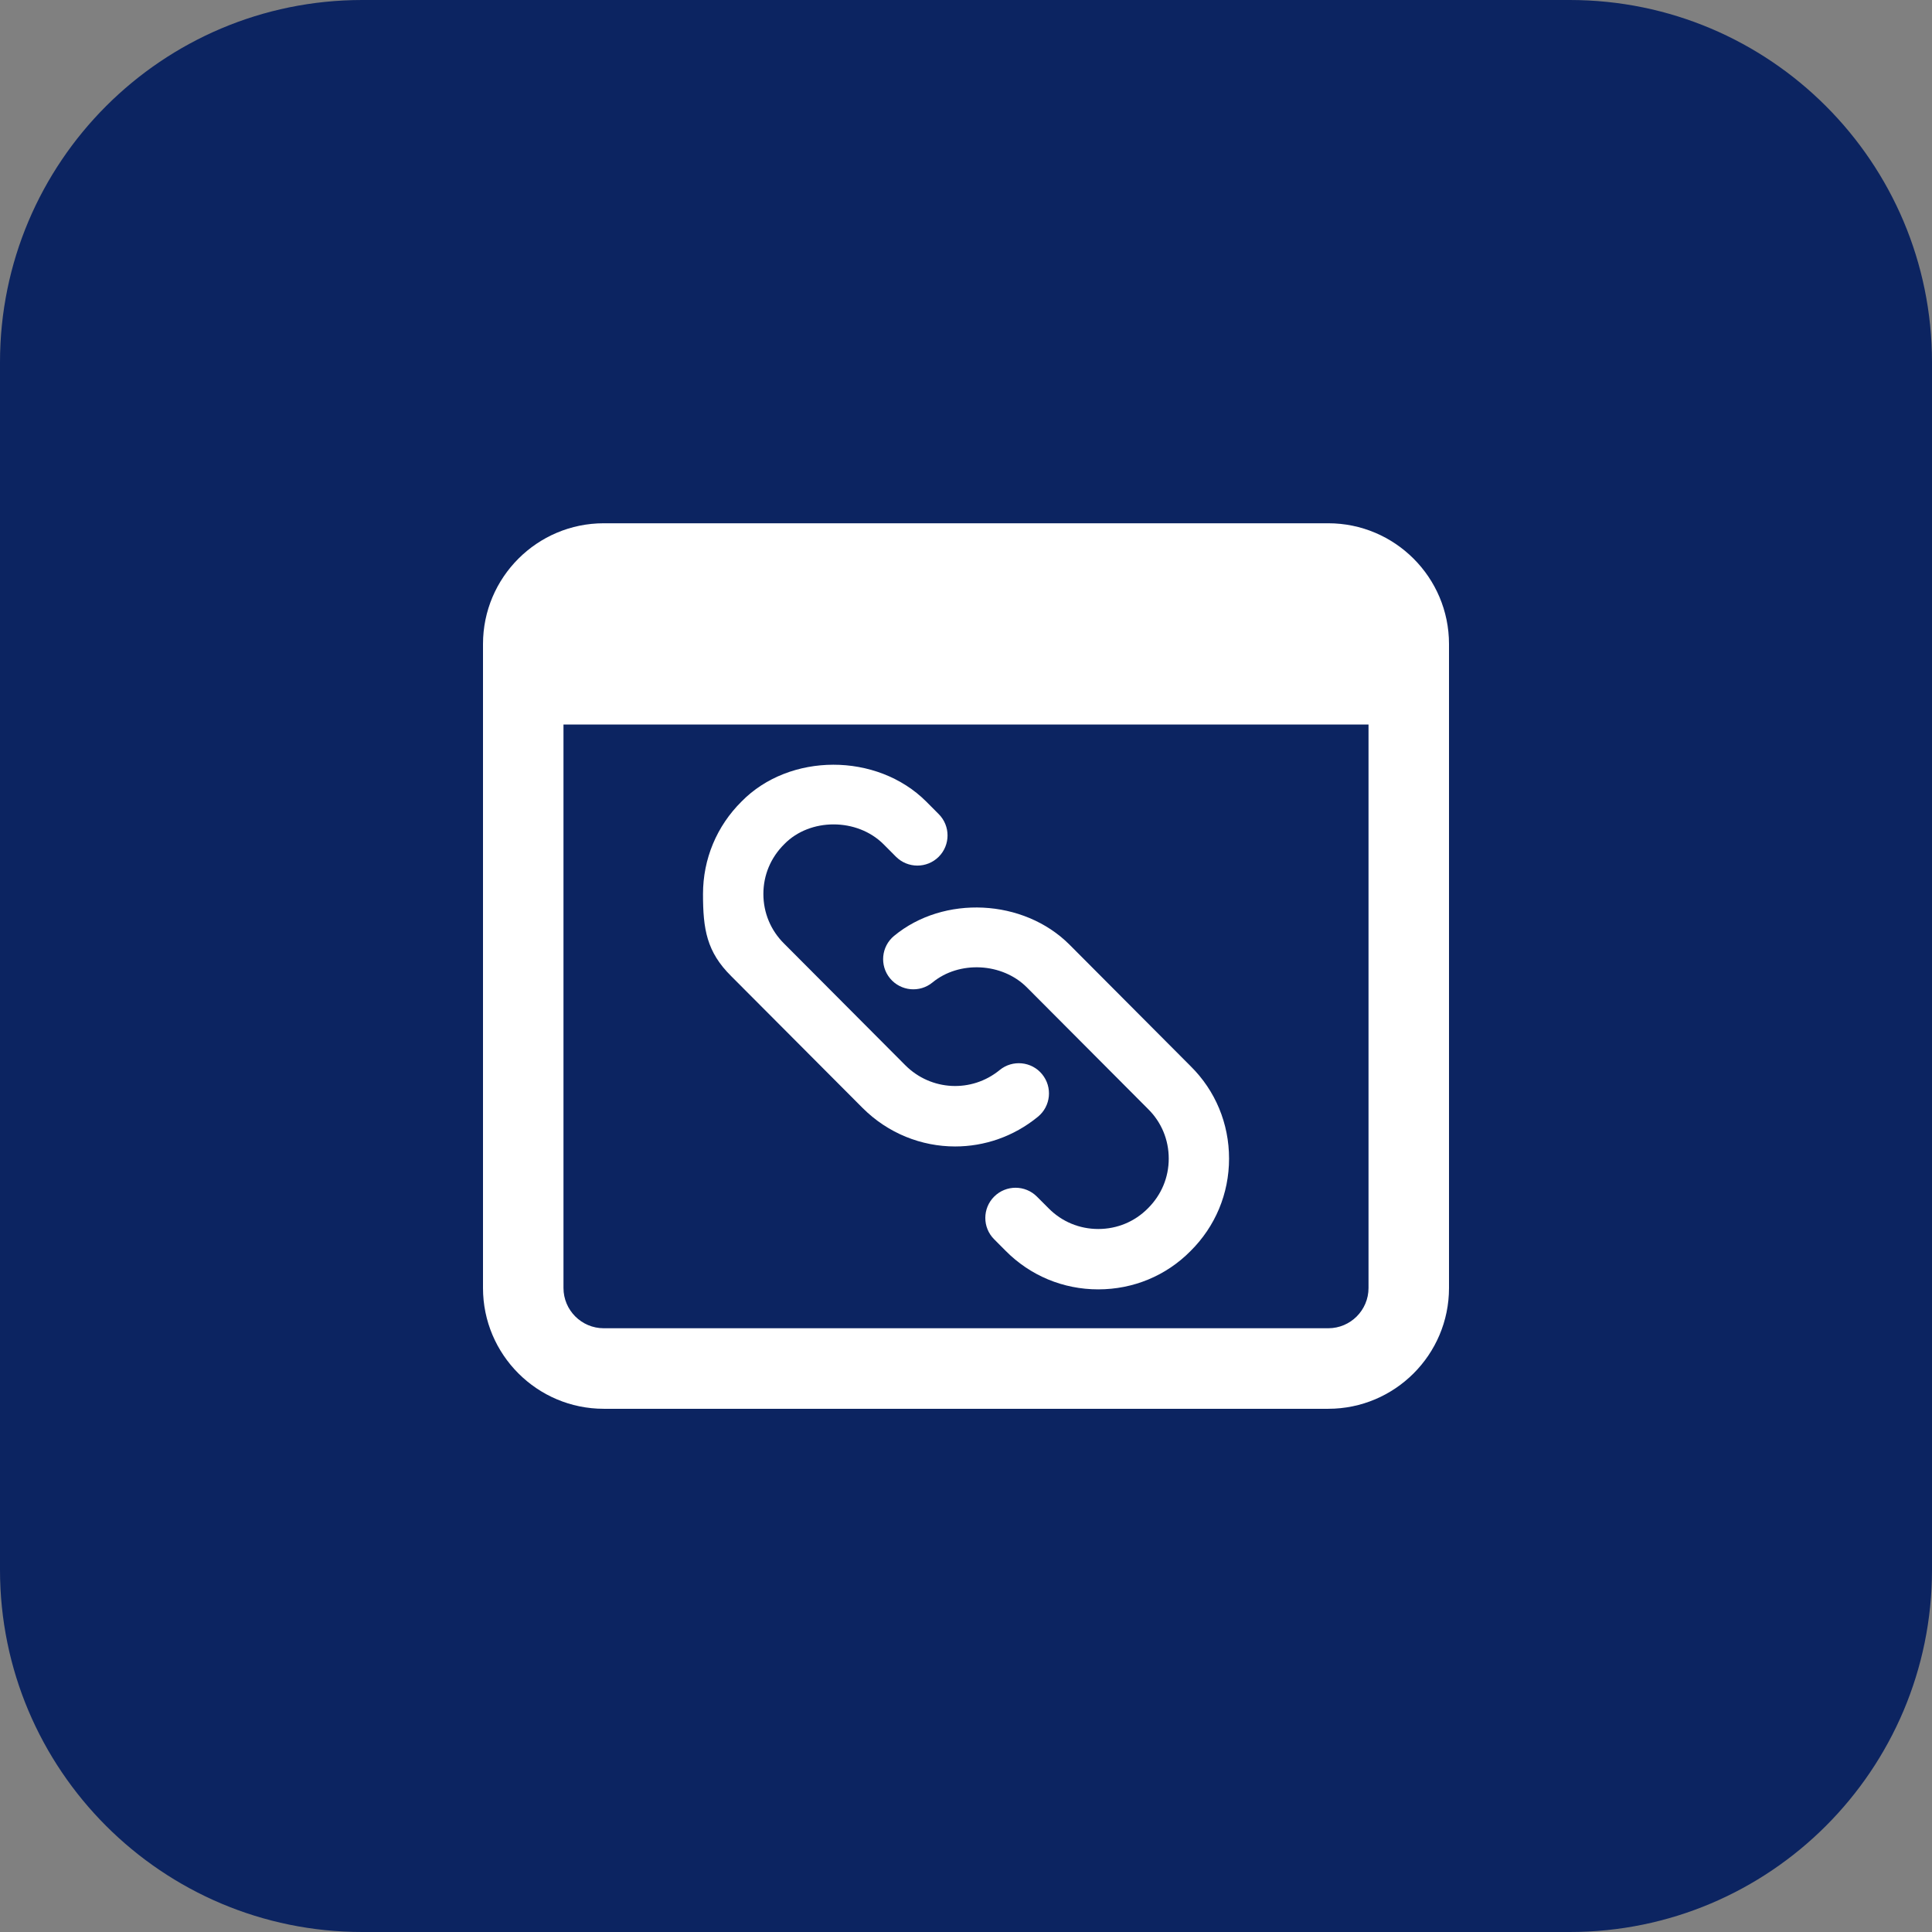
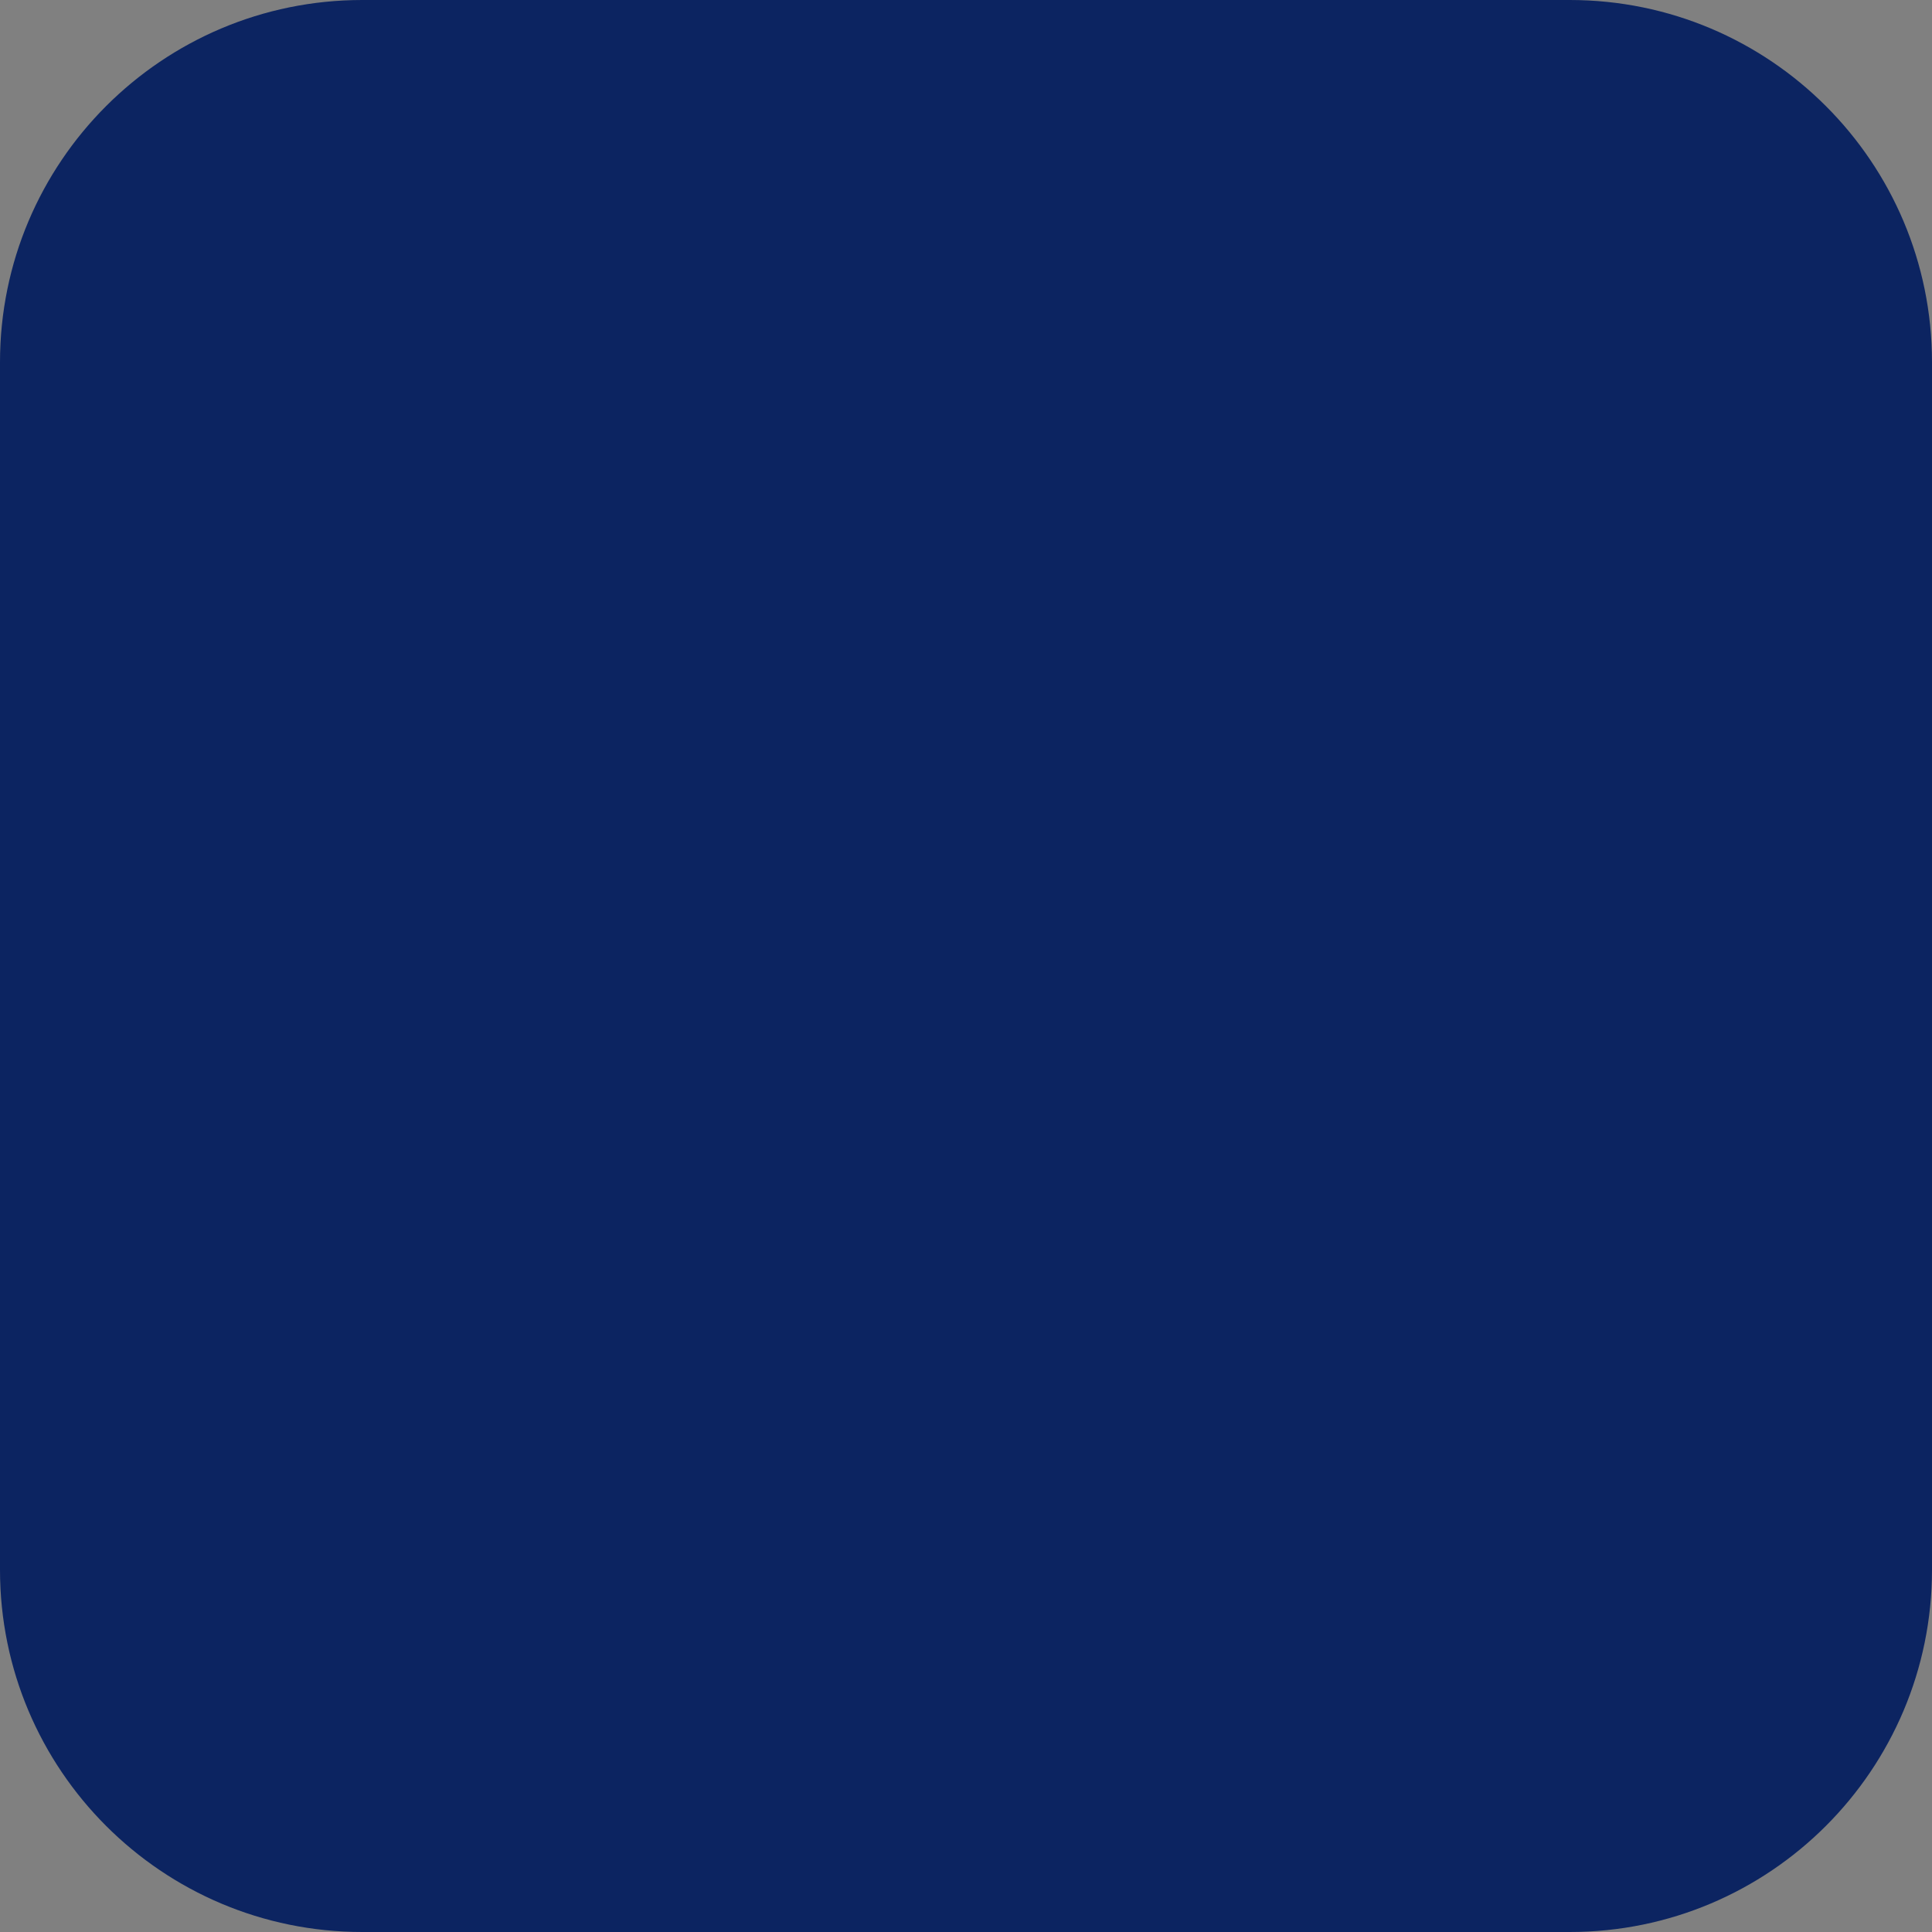
<svg xmlns="http://www.w3.org/2000/svg" id="bold" enable-background="new 0 0 32 32" height="512" viewBox="0 0 32 32" width="512">
  <rect x="0" y="0" width="32" height="32" fill="#808080" stroke="none" />
  <path d="m26 32h-20c-3.314 0-6-2.686-6-6v-20c0-3.314 2.686-6 6-6h20c3.314 0 6 2.686 6 6v20c0 3.314-2.686 6-6 6z" fill="#0c2461" />
-   <path d="m22 8.667h-12c-1.103 0-2 .897-2 2v10.667c0 1.103.897 2 2 2h12c1.103 0 2-.897 2-2v-10.667c0-1.103-.897-2-2-2zm0 13.333h-12c-.368 0-.667-.299-.667-.667v-9.333h13.334v9.333c0 .368-.299.667-.667.667z" fill="#ffffff" />
  <g fill="#ffffff">
-     <path d="m15.82 18.989c-.556 0-1.11-.215-1.533-.638l-2.174-2.181c-.41-.405-.469-.782-.469-1.362 0-.581.227-1.125.639-1.533.79-.807 2.239-.817 3.059.002l.206.207c.195.195.195.512 0 .707-.196.195-.512.194-.707 0l-.206-.207c-.439-.439-1.218-.438-1.643-.004-.227.224-.348.515-.348.827s.122.603.342.821l2.009 2.016c.426.426 1.098.46 1.563.079.212-.174.529-.144.703.07.175.214.144.529-.07.704-.403.33-.888.492-1.371.492z" />
-     <path d="m18.19 21.356c-.581 0-1.125-.227-1.533-.638l-.191-.192c-.195-.195-.195-.512.001-.707s.513-.195.708.001l.193.193c.219.222.511.343.823.343.312 0 .603-.121.821-.341.224-.222.346-.513.346-.825s-.121-.603-.342-.821l-2.009-2.016c-.41-.41-1.121-.443-1.561-.081-.212.175-.527.146-.704-.067-.176-.213-.146-.528.067-.704.82-.678 2.143-.617 2.905.145l2.007 2.014c.41.405.636.949.636 1.53 0 .58-.227 1.124-.639 1.532-.403.408-.947.634-1.528.634z" />
-   </g>
+     </g>
</svg>